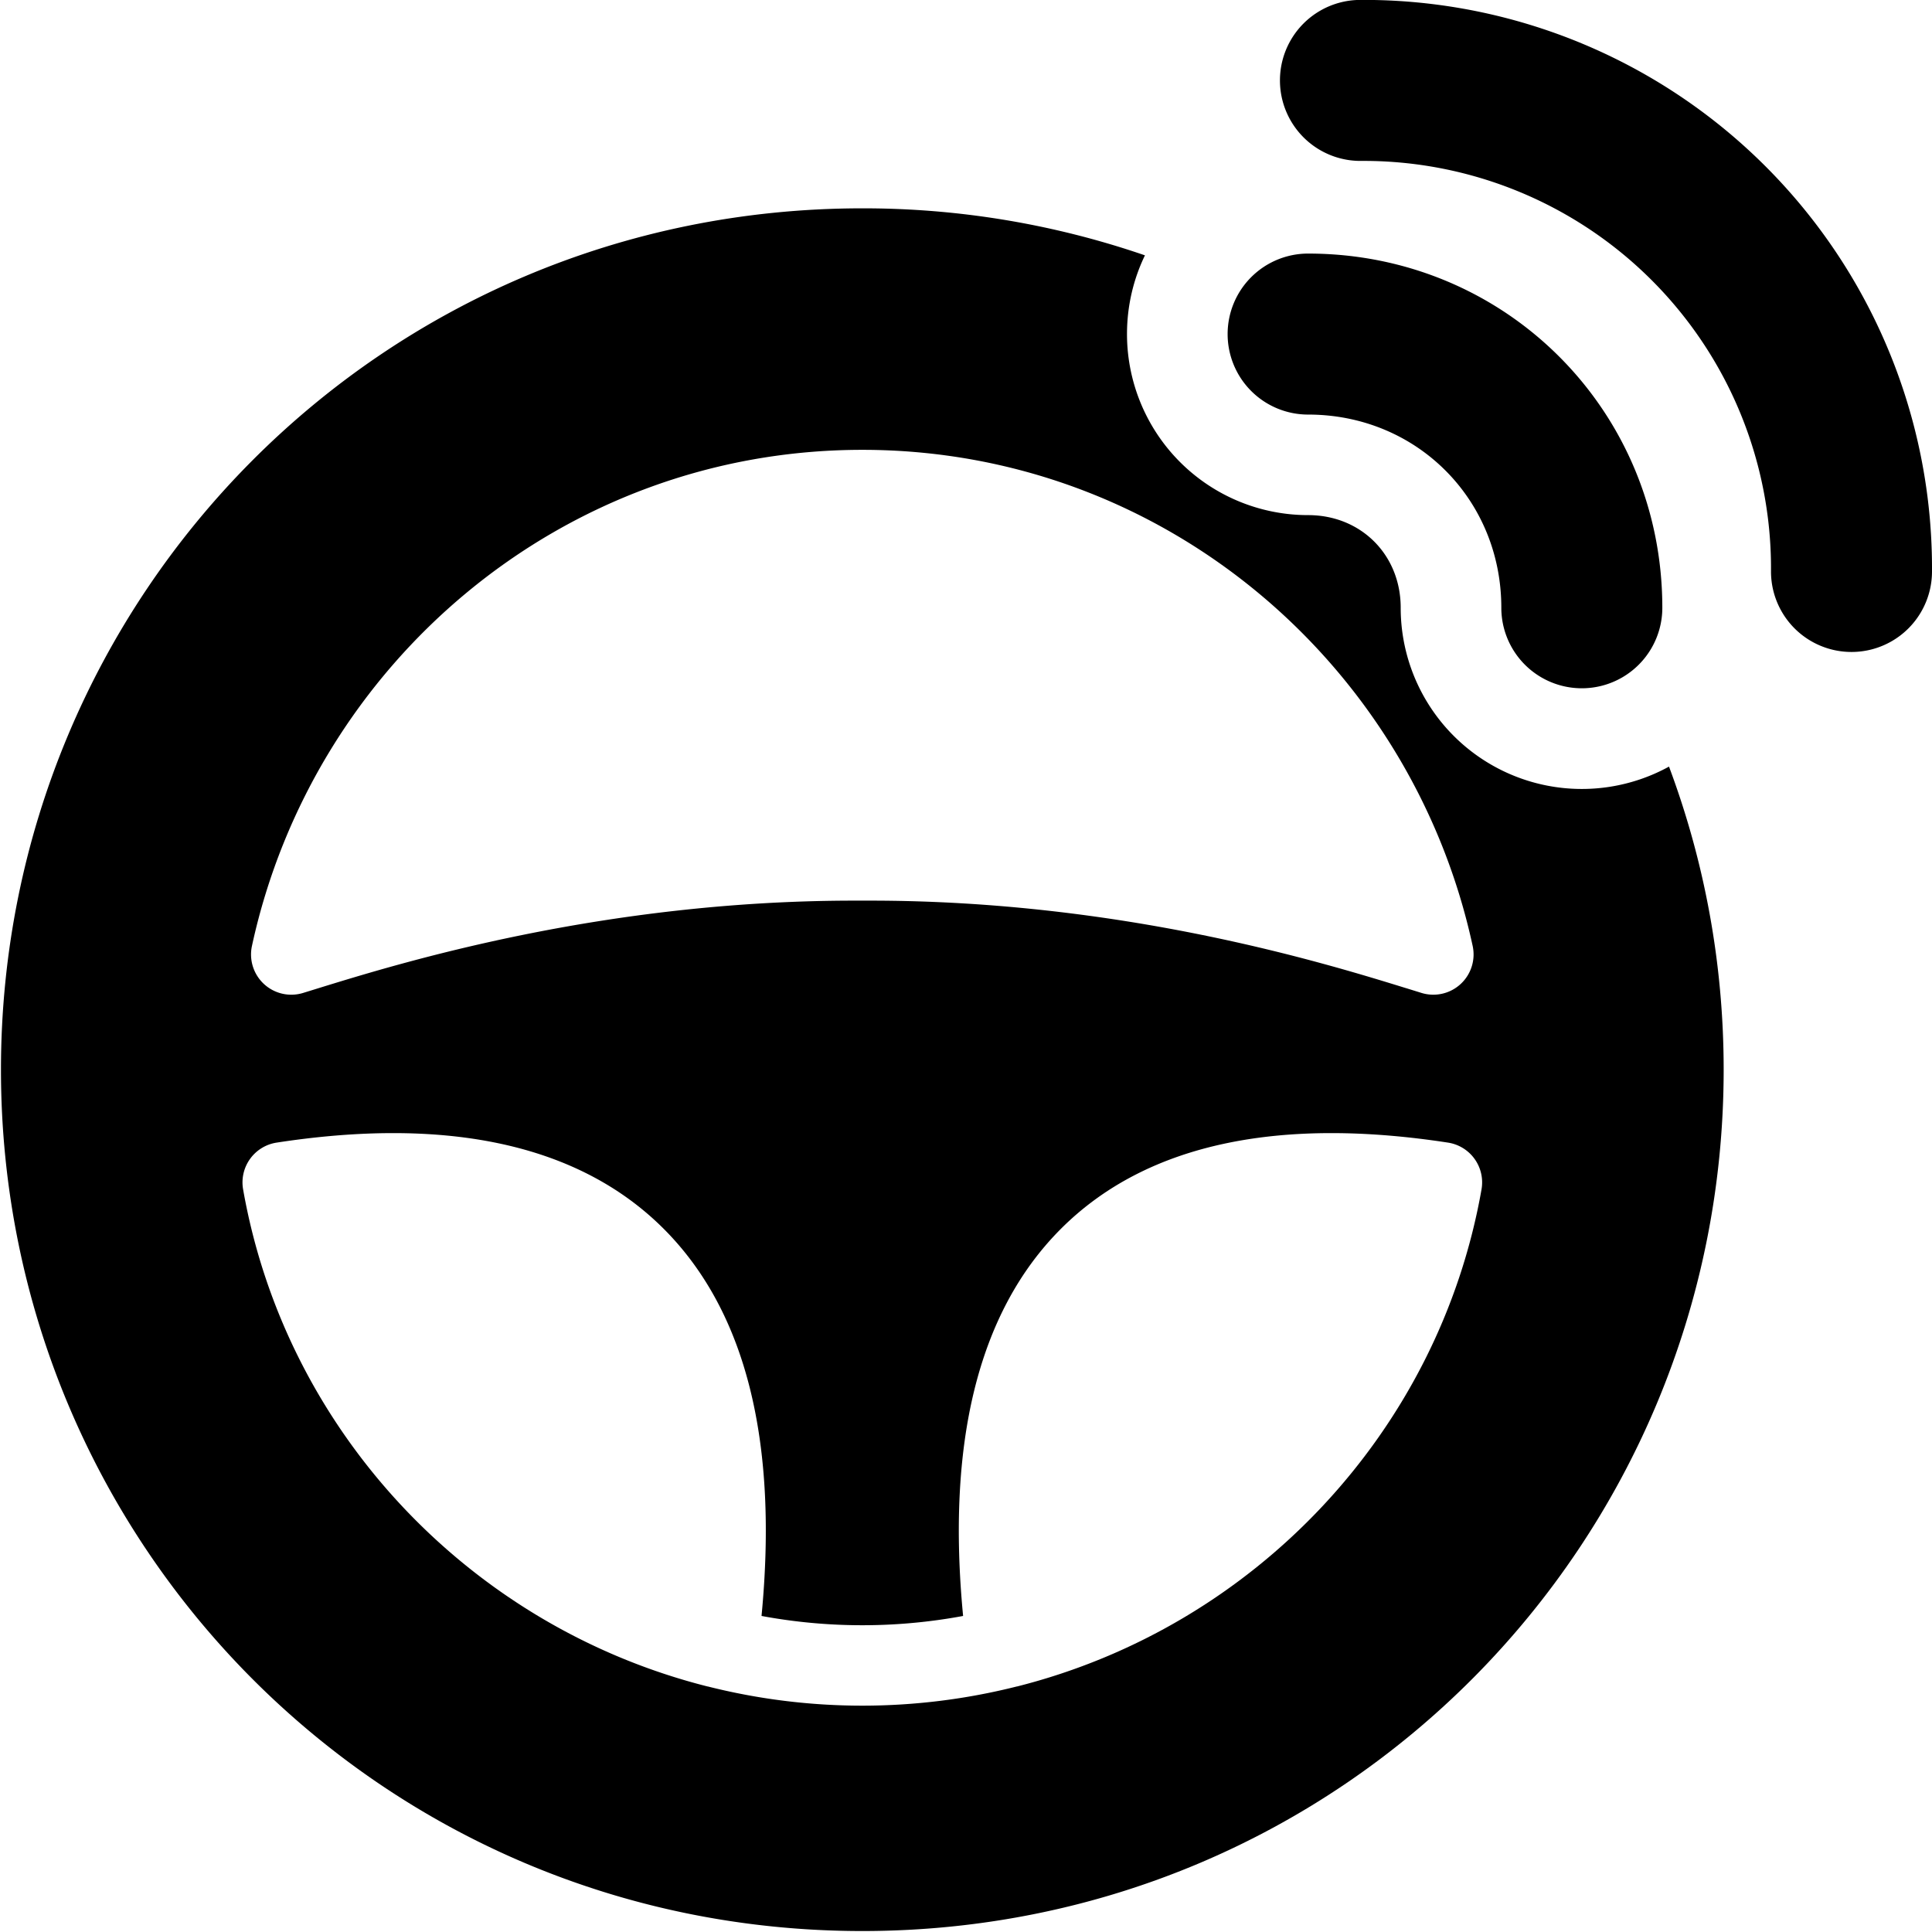
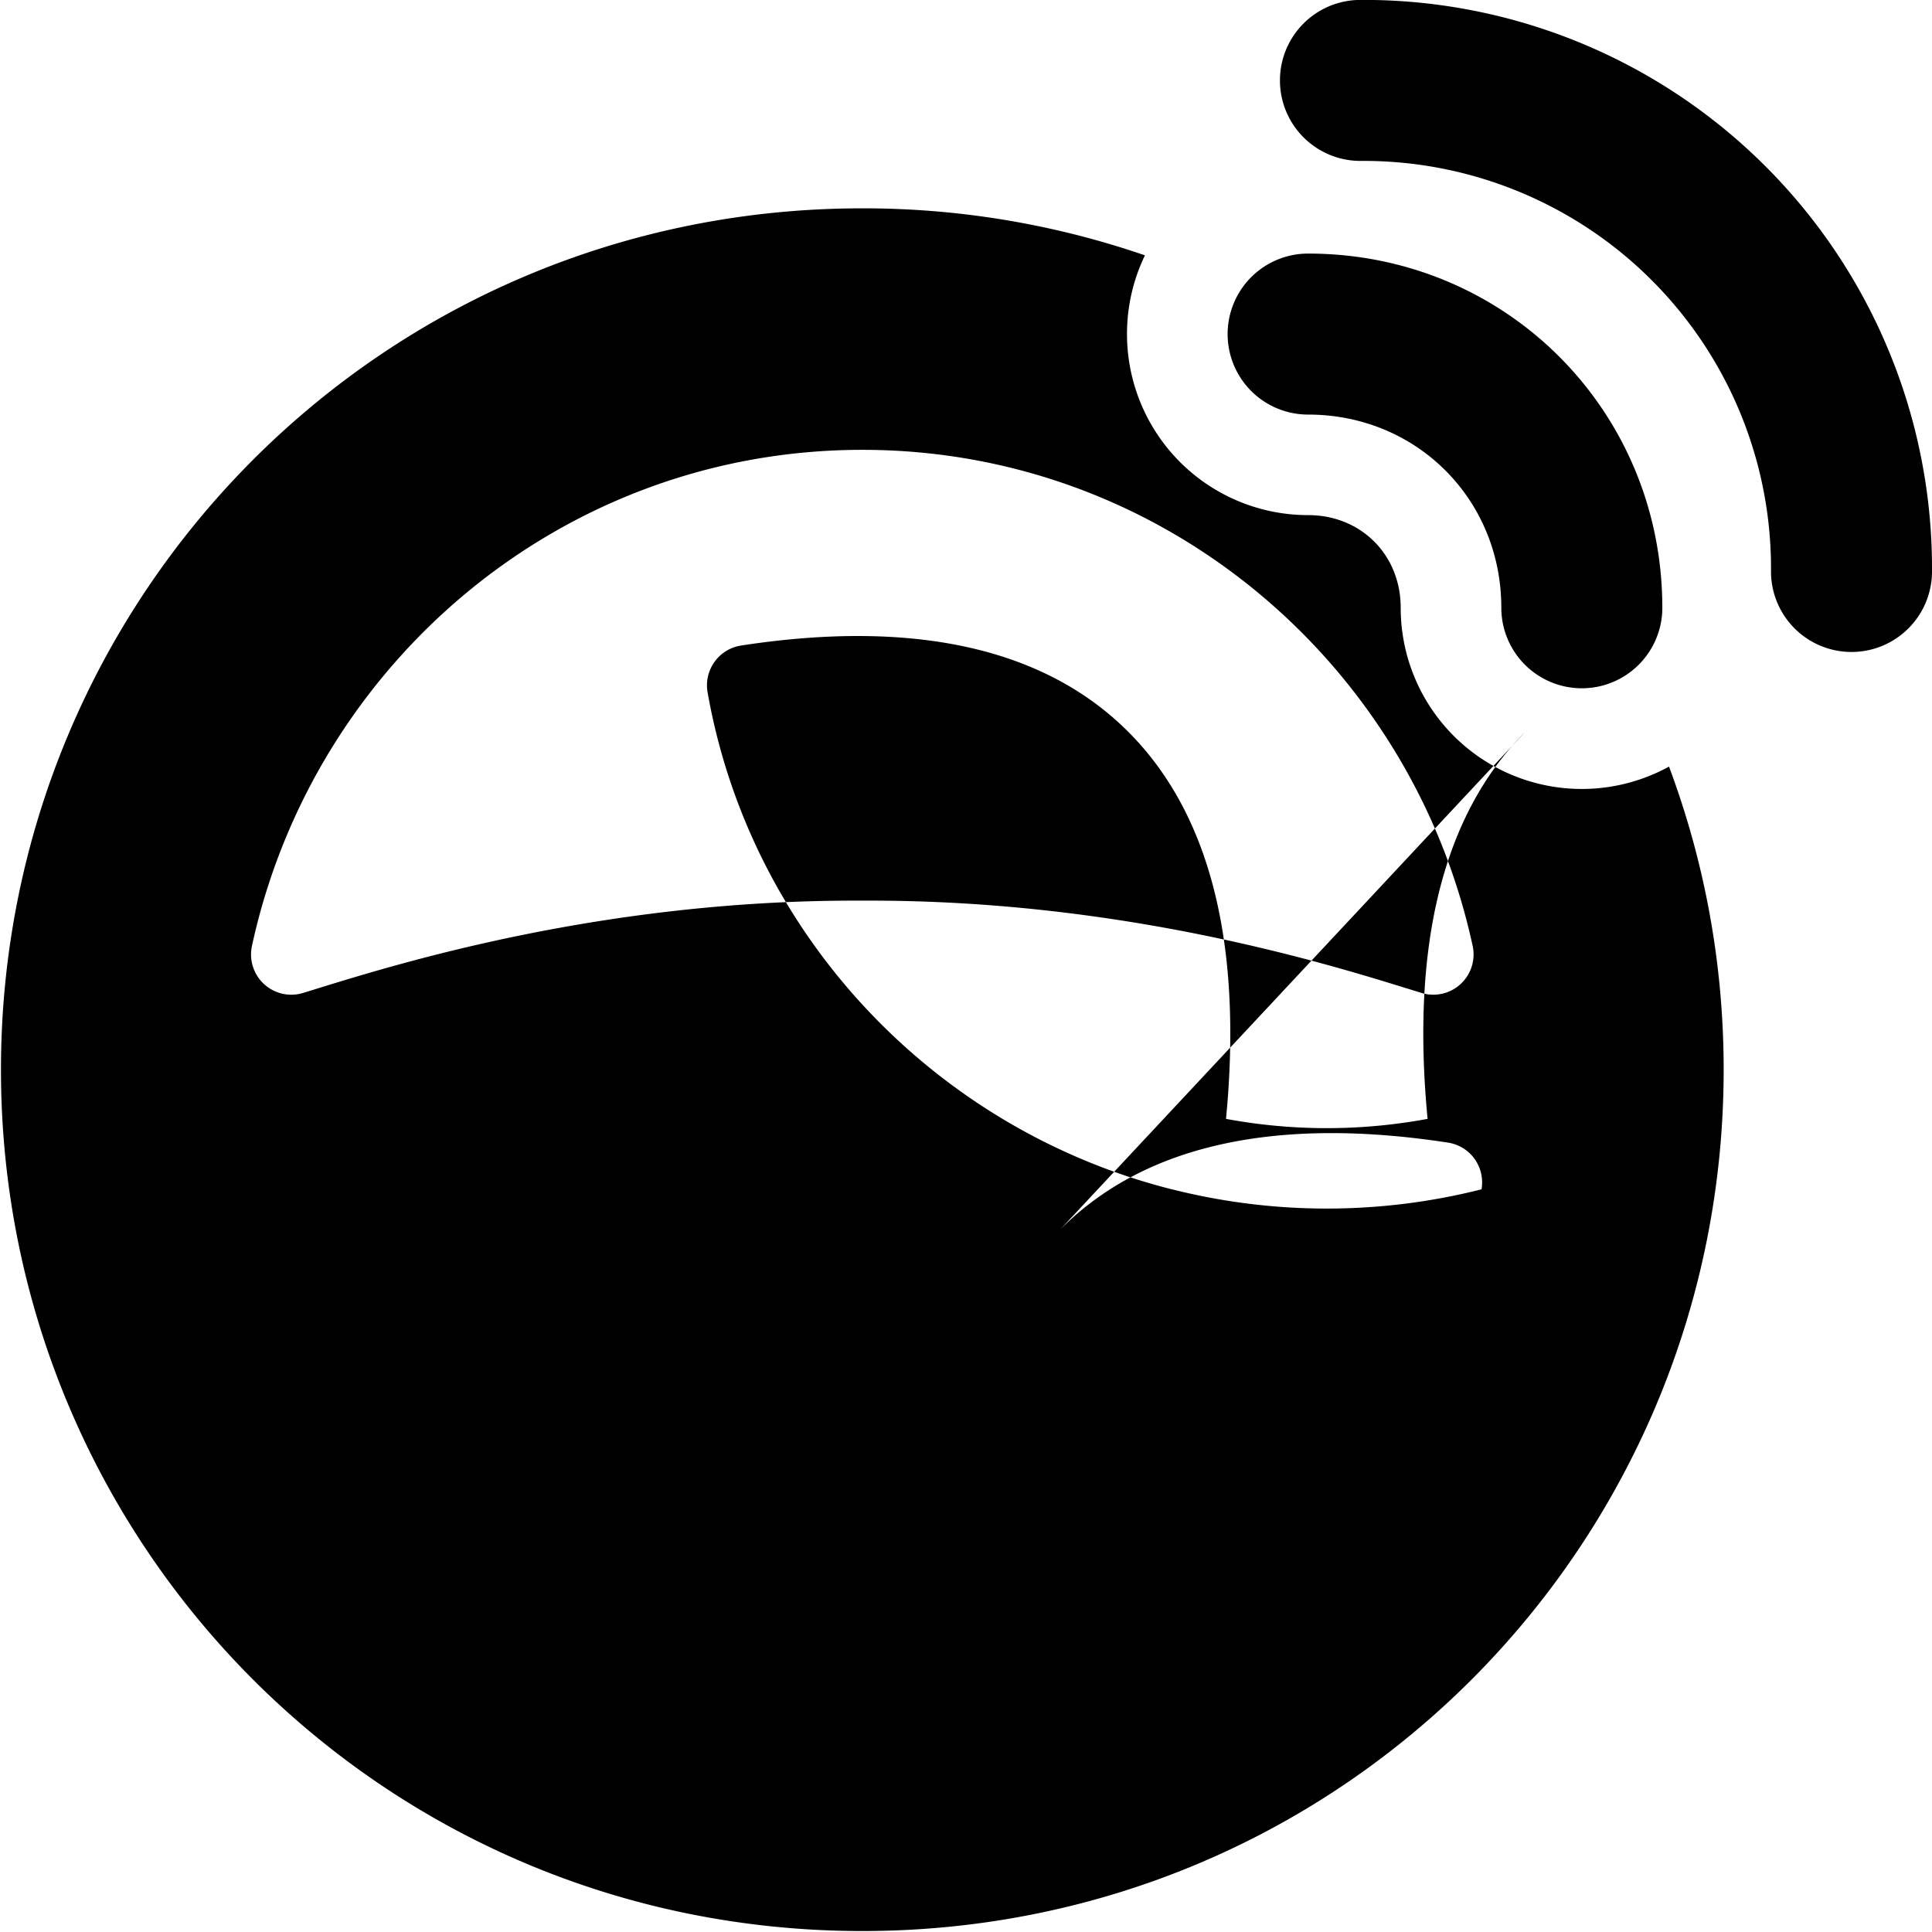
<svg xmlns="http://www.w3.org/2000/svg" fill="none" viewBox="0 0 24 24">
-   <path fill="#000000" fill-rule="evenodd" d="M16.9 -0.001a1 1 0 0 0 0 2 5.06 5.06 0 0 1 5.1 5.1 1 1 0 0 0 2 0 7.06 7.06 0 0 0 -7.1 -7.1ZM14 4.15c0 -0.35 0.08 -0.683 0.223 -0.978a10.75 10.75 0 0 0 -3.511 -0.584c-5.98 0 -10.7 4.827 -10.7 10.7 0 5.873 4.72 10.7 10.7 10.7 5.98 0 10.7 -4.827 10.7 -10.7 0 -1.323 -0.24 -2.592 -0.679 -3.765A2.25 2.25 0 0 1 17.4 7.55c0 -0.658 -0.493 -1.151 -1.15 -1.151A2.25 2.25 0 0 1 14 4.15Zm-10.87 7.6c0.76 -3.504 3.848 -6.162 7.582 -6.162s6.823 2.658 7.582 6.163a0.5 0.5 0 0 1 -0.634 0.584l-0.19 -0.059 -0.001 0c-1.01 -0.312 -3.523 -1.088 -6.657 -1.088h-0.2c-3.134 0 -5.646 0.776 -6.657 1.088a50.46 50.46 0 0 1 -0.191 0.059 0.5 0.5 0 0 1 -0.634 -0.585Zm10.04 3.524c1.102 -1.11 2.802 -1.39 4.818 -1.08a0.5 0.5 0 0 1 0.416 0.581c-0.53 3.01 -2.818 5.43 -5.77 6.175l-0.003 0a7.845 7.845 0 0 1 -3.838 0l-0.003 0c-2.952 -0.745 -5.24 -3.164 -5.77 -6.175a0.5 0.5 0 0 1 0.416 -0.581c2.017 -0.31 3.716 -0.03 4.818 1.08 1.027 1.035 1.411 2.664 1.206 4.8a6.859 6.859 0 0 0 2.504 0c-0.205 -2.136 0.179 -3.765 1.206 -4.8ZM15.25 4.15a1 1 0 0 1 1 -1c2.452 0 4.4 1.948 4.4 4.4a1 1 0 1 1 -2 0c0 -1.348 -1.052 -2.4 -2.4 -2.4a1 1 0 0 1 -1 -1Z" clip-rule="evenodd" stroke-width="1" />
+   <path fill="#000000" fill-rule="evenodd" d="M16.9 -0.001a1 1 0 0 0 0 2 5.06 5.06 0 0 1 5.1 5.1 1 1 0 0 0 2 0 7.06 7.06 0 0 0 -7.1 -7.1ZM14 4.15c0 -0.35 0.08 -0.683 0.223 -0.978a10.75 10.75 0 0 0 -3.511 -0.584c-5.98 0 -10.7 4.827 -10.7 10.7 0 5.873 4.72 10.7 10.7 10.7 5.98 0 10.7 -4.827 10.7 -10.7 0 -1.323 -0.24 -2.592 -0.679 -3.765A2.25 2.25 0 0 1 17.4 7.55c0 -0.658 -0.493 -1.151 -1.15 -1.151A2.25 2.25 0 0 1 14 4.15Zm-10.87 7.6c0.76 -3.504 3.848 -6.162 7.582 -6.162s6.823 2.658 7.582 6.163a0.5 0.5 0 0 1 -0.634 0.584l-0.19 -0.059 -0.001 0c-1.01 -0.312 -3.523 -1.088 -6.657 -1.088h-0.2c-3.134 0 -5.646 0.776 -6.657 1.088a50.46 50.46 0 0 1 -0.191 0.059 0.5 0.5 0 0 1 -0.634 -0.585Zm10.04 3.524c1.102 -1.11 2.802 -1.39 4.818 -1.08a0.5 0.5 0 0 1 0.416 0.581l-0.003 0a7.845 7.845 0 0 1 -3.838 0l-0.003 0c-2.952 -0.745 -5.24 -3.164 -5.77 -6.175a0.5 0.5 0 0 1 0.416 -0.581c2.017 -0.31 3.716 -0.03 4.818 1.08 1.027 1.035 1.411 2.664 1.206 4.8a6.859 6.859 0 0 0 2.504 0c-0.205 -2.136 0.179 -3.765 1.206 -4.8ZM15.25 4.15a1 1 0 0 1 1 -1c2.452 0 4.4 1.948 4.4 4.4a1 1 0 1 1 -2 0c0 -1.348 -1.052 -2.4 -2.4 -2.4a1 1 0 0 1 -1 -1Z" clip-rule="evenodd" stroke-width="1" />
</svg>